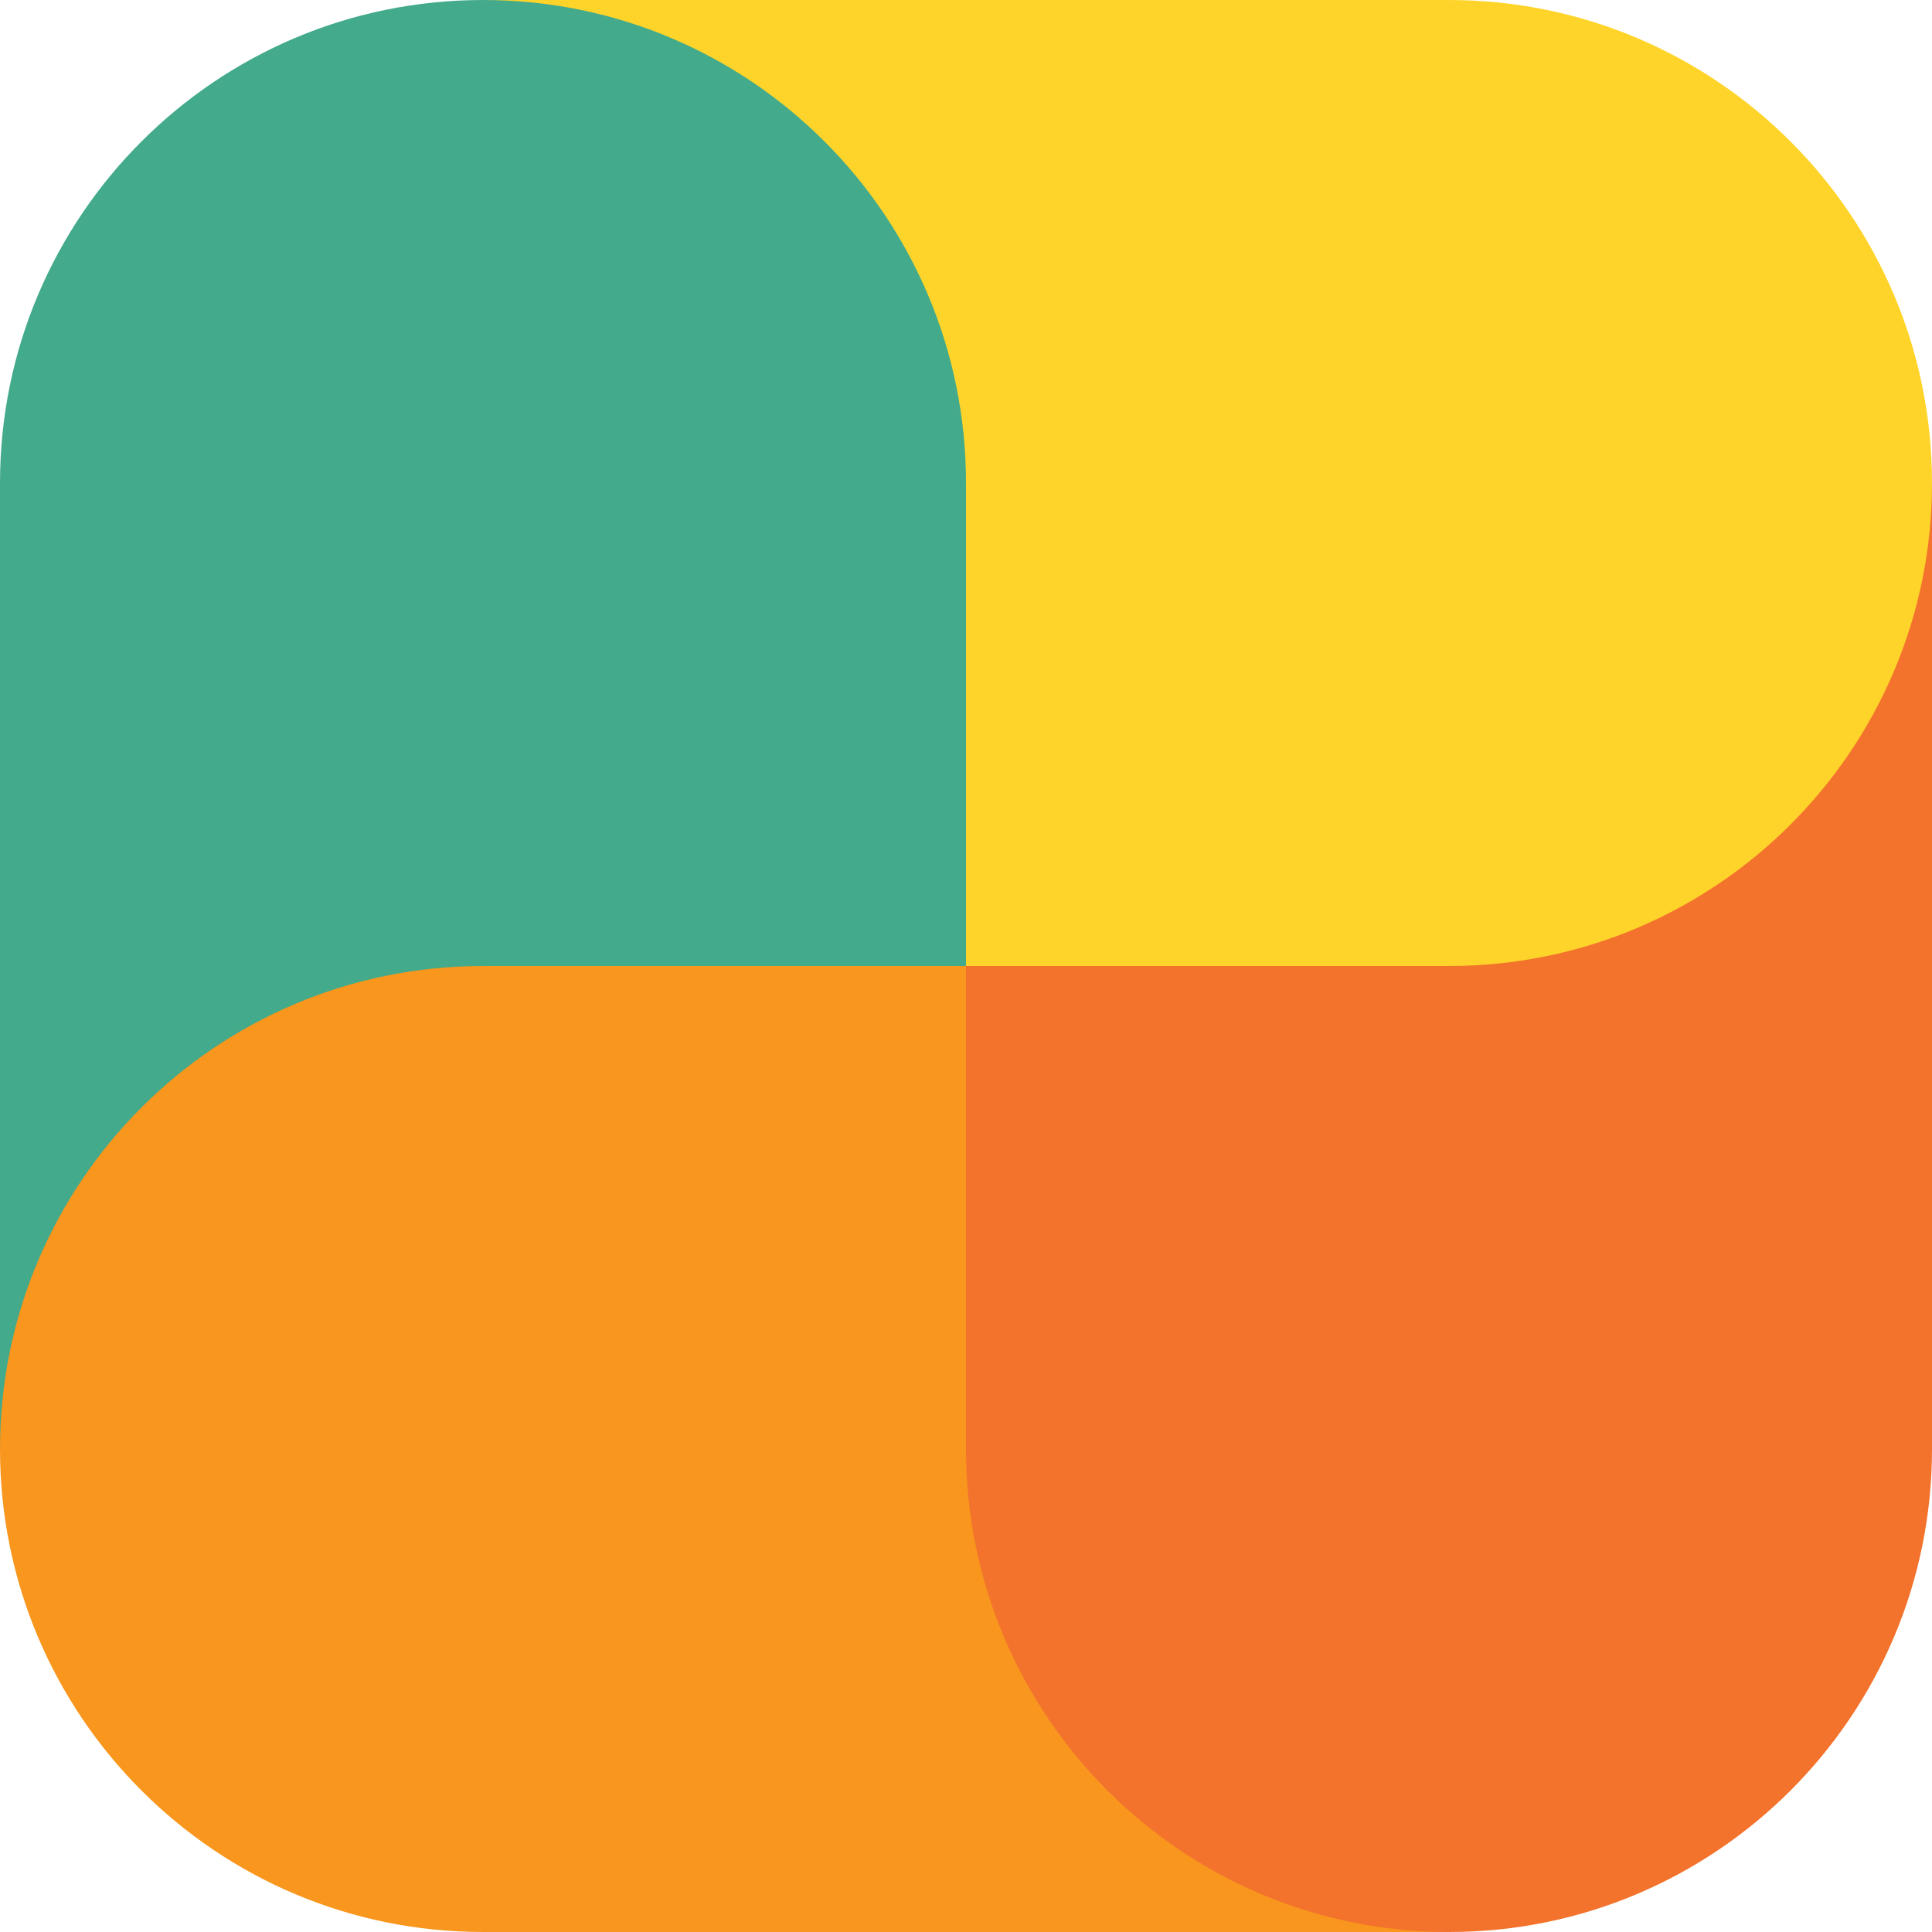
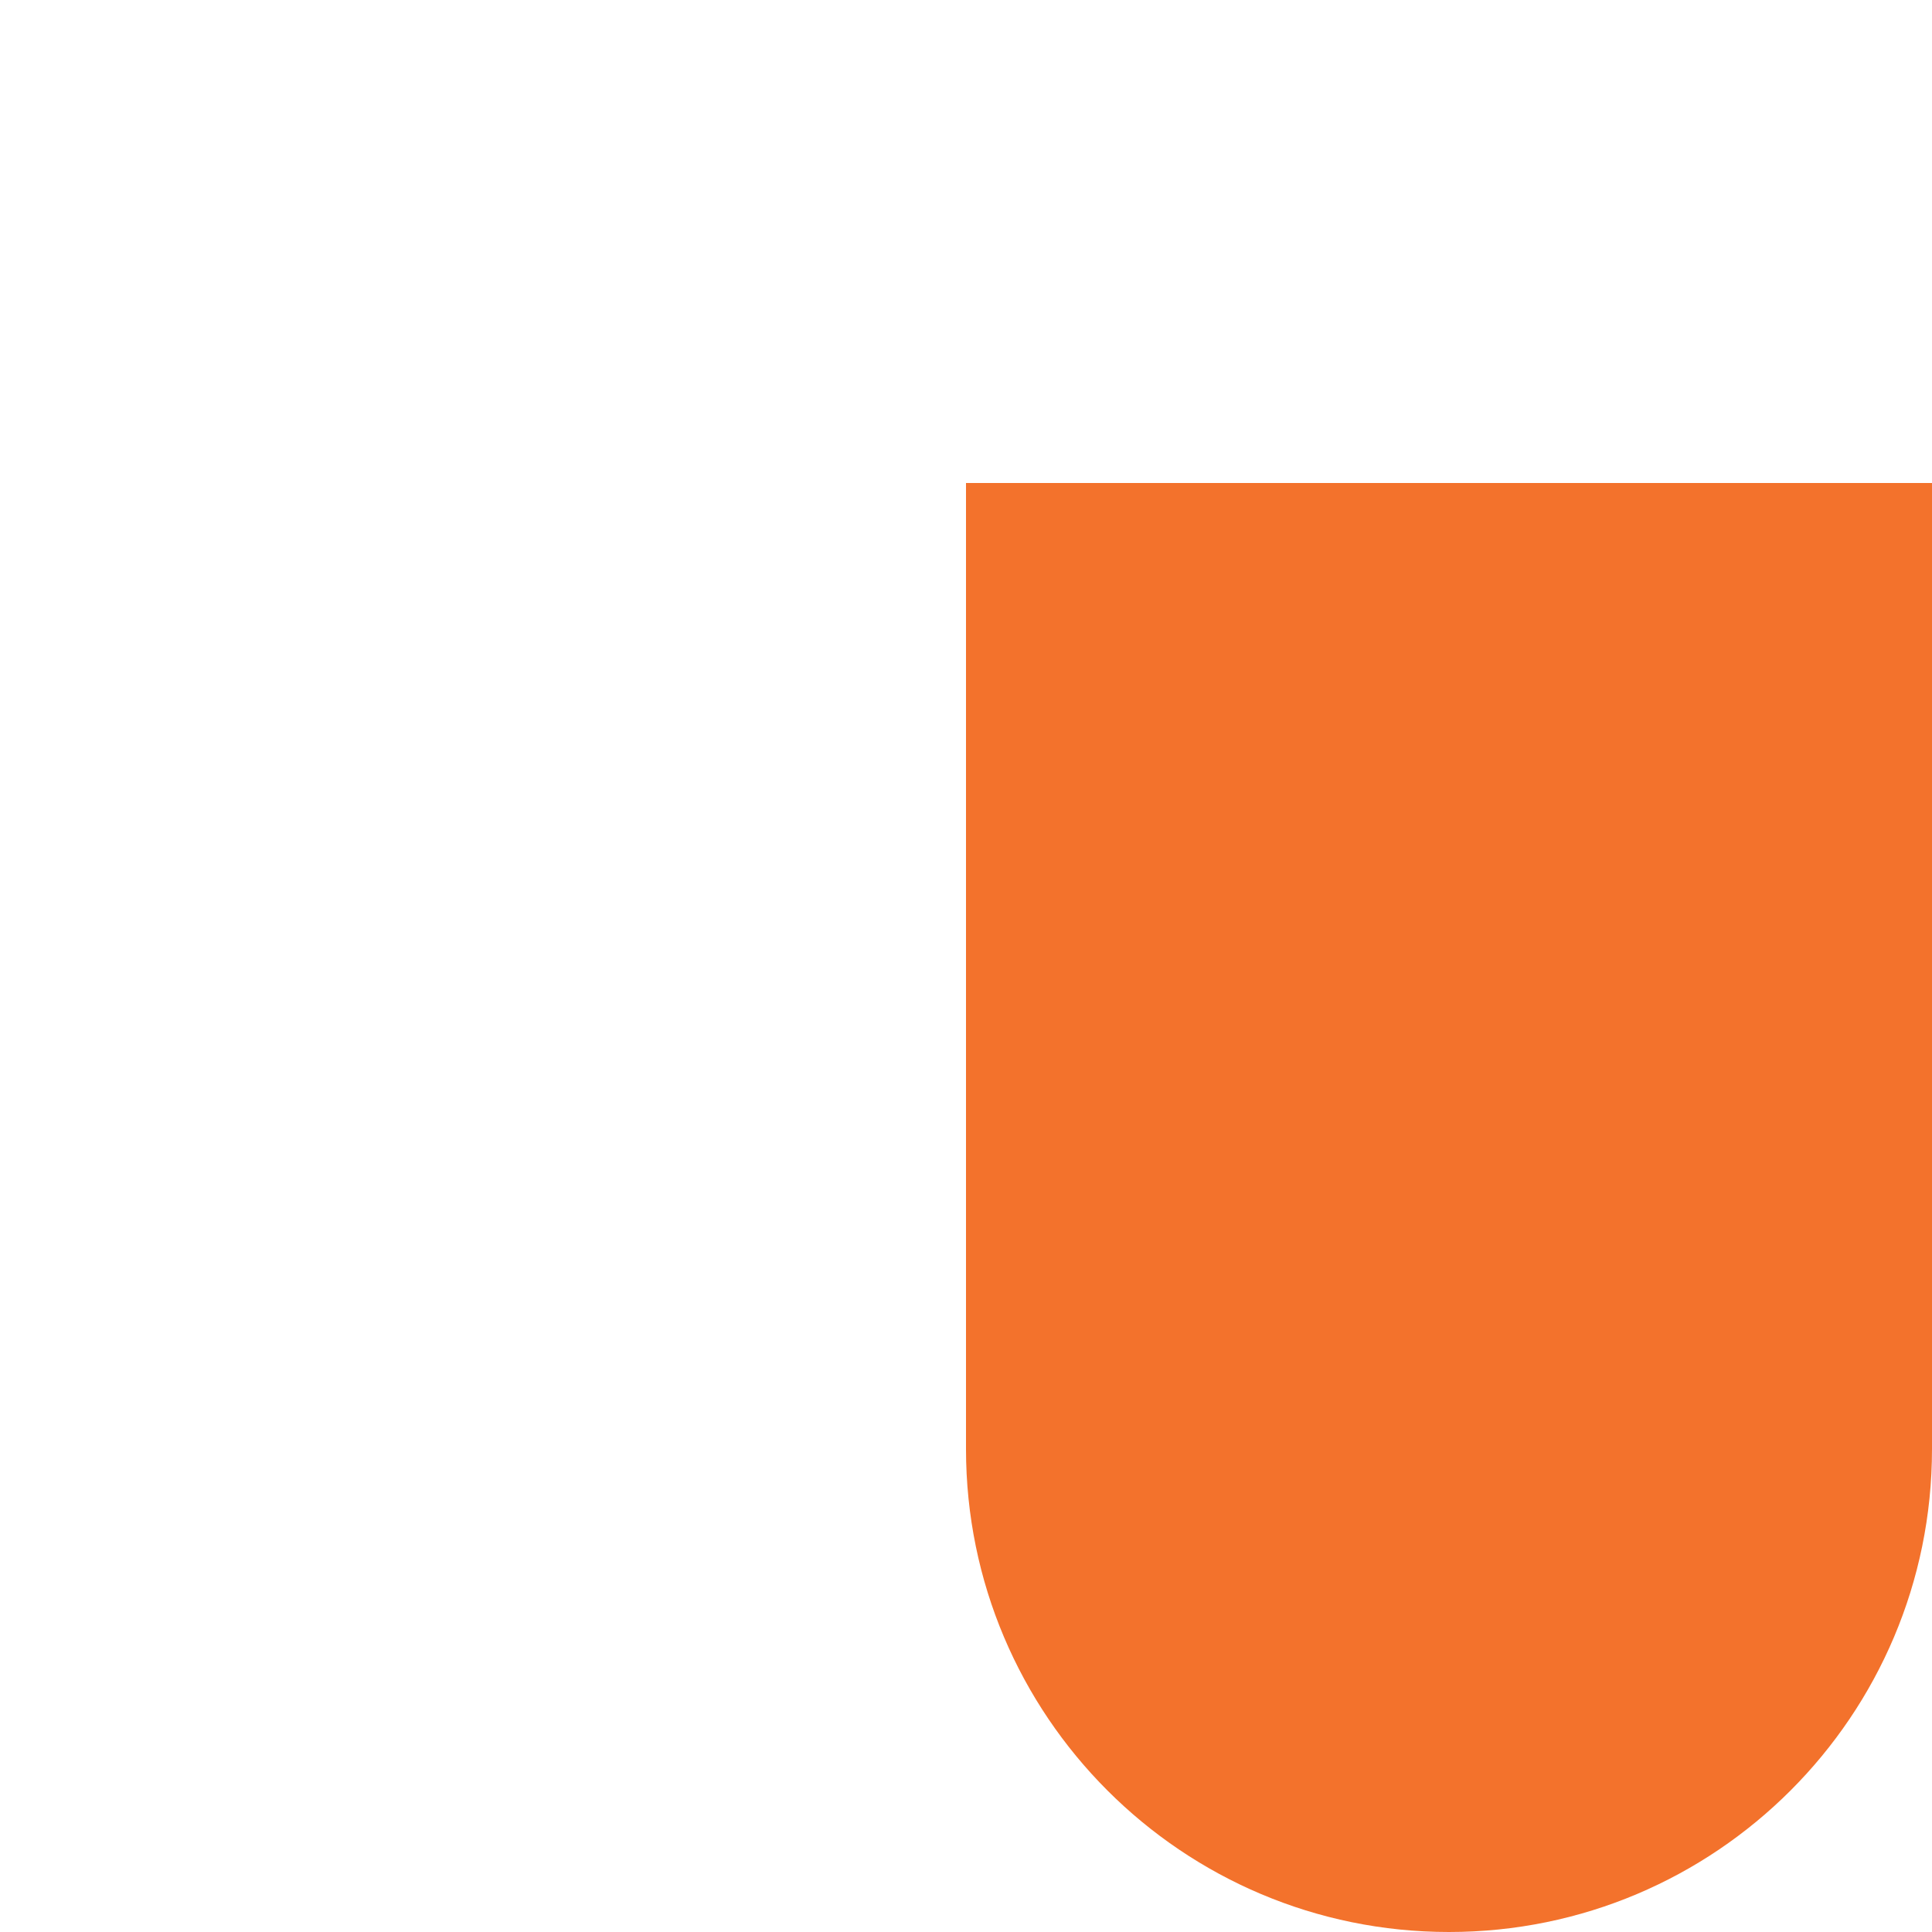
<svg xmlns="http://www.w3.org/2000/svg" xmlns:ns1="http://www.inkscape.org/namespaces/inkscape" xmlns:ns2="http://sodipodi.sourceforge.net/DTD/sodipodi-0.dtd" width="16" height="16" viewBox="0 0 16 16" version="1.1" id="svg5" ns1:version="1.2.2 (732a01da63, 2022-12-09)" ns2:docname="word-search.svg">
  <title id="title15">SVG Icons</title>
  <ns2:namedview id="namedview7" pagecolor="#ffffff" bordercolor="#666666" borderopacity="1.0" ns1:pageshadow="2" ns1:pageopacity="0.0" ns1:pagecheckerboard="0" ns1:document-units="px" showgrid="true" ns1:zoom="23.823716" ns1:cx="8.6678334" ns1:cy="11.585095" ns1:window-width="1920" ns1:window-height="1009" ns1:window-x="-8" ns1:window-y="-8" ns1:window-maximized="1" ns1:current-layer="layer1" width="100mm" showborder="true" borderlayer="false" ns1:showpageshadow="false" units="px" ns1:deskcolor="#d1d1d1">
    <ns1:grid type="xygrid" id="grid9" dotted="false" units="px" spacingx="1" spacingy="1" empspacing="4" />
  </ns2:namedview>
  <defs id="defs2" />
  <g ns1:label="Layer 1" ns1:groupmode="layer" id="layer1">
-     <path id="rect3951" style="fill:#f8961e;stroke-width:1.414" d="m 8,8 h 4 v 8 H 8 Z" />
-     <path id="path3794-51" style="fill:#f3722c;fill-opacity:1;stroke:none;stroke-width:1;stroke-dasharray:none;stroke-opacity:1" d="m 8,12 c 0,2.209 1.791,4 4,4 2.209,0 4,-1.791 4,-4 V 4 H 8 Z" ns2:nodetypes="sssccs" />
-     <path id="path3794" style="fill:#ffd42a;fill-opacity:1;stroke:none;stroke-width:1;stroke-dasharray:none;stroke-opacity:1" d="M 12,8 C 14.209,8 16,6.209 16,4 16,1.791 14.209,0 12,0 H 4 v 8 z" ns2:nodetypes="sssccs" />
-     <path id="path3794-5" style="fill:#43aa8b;fill-opacity:1;stroke:none;stroke-width:1;stroke-dasharray:none;stroke-opacity:1" d="M 8,4 C 8,1.791 6.209,0 4,0 1.791,0 0,1.791 0,4 v 8 h 8 z" ns2:nodetypes="sssccs" />
-     <path id="path3794-4" style="fill:#f8961e;fill-opacity:1;stroke:none;stroke-width:1;stroke-dasharray:none;stroke-opacity:1" d="m 4,8 c -2.209,0 -4,1.791 -4,4 0,2.209 1.791,4 4,4 H 8 V 8 Z" ns2:nodetypes="sssccs" />
+     <path id="path3794-51" style="fill:#f3722c;fill-opacity:1;stroke:none;stroke-width:1;stroke-dasharray:none;stroke-opacity:1" d="m 8,12 c 0,2.209 1.791,4 4,4 2.209,0 4,-1.791 4,-4 V 4 H 8 " ns2:nodetypes="sssccs" />
  </g>
</svg>